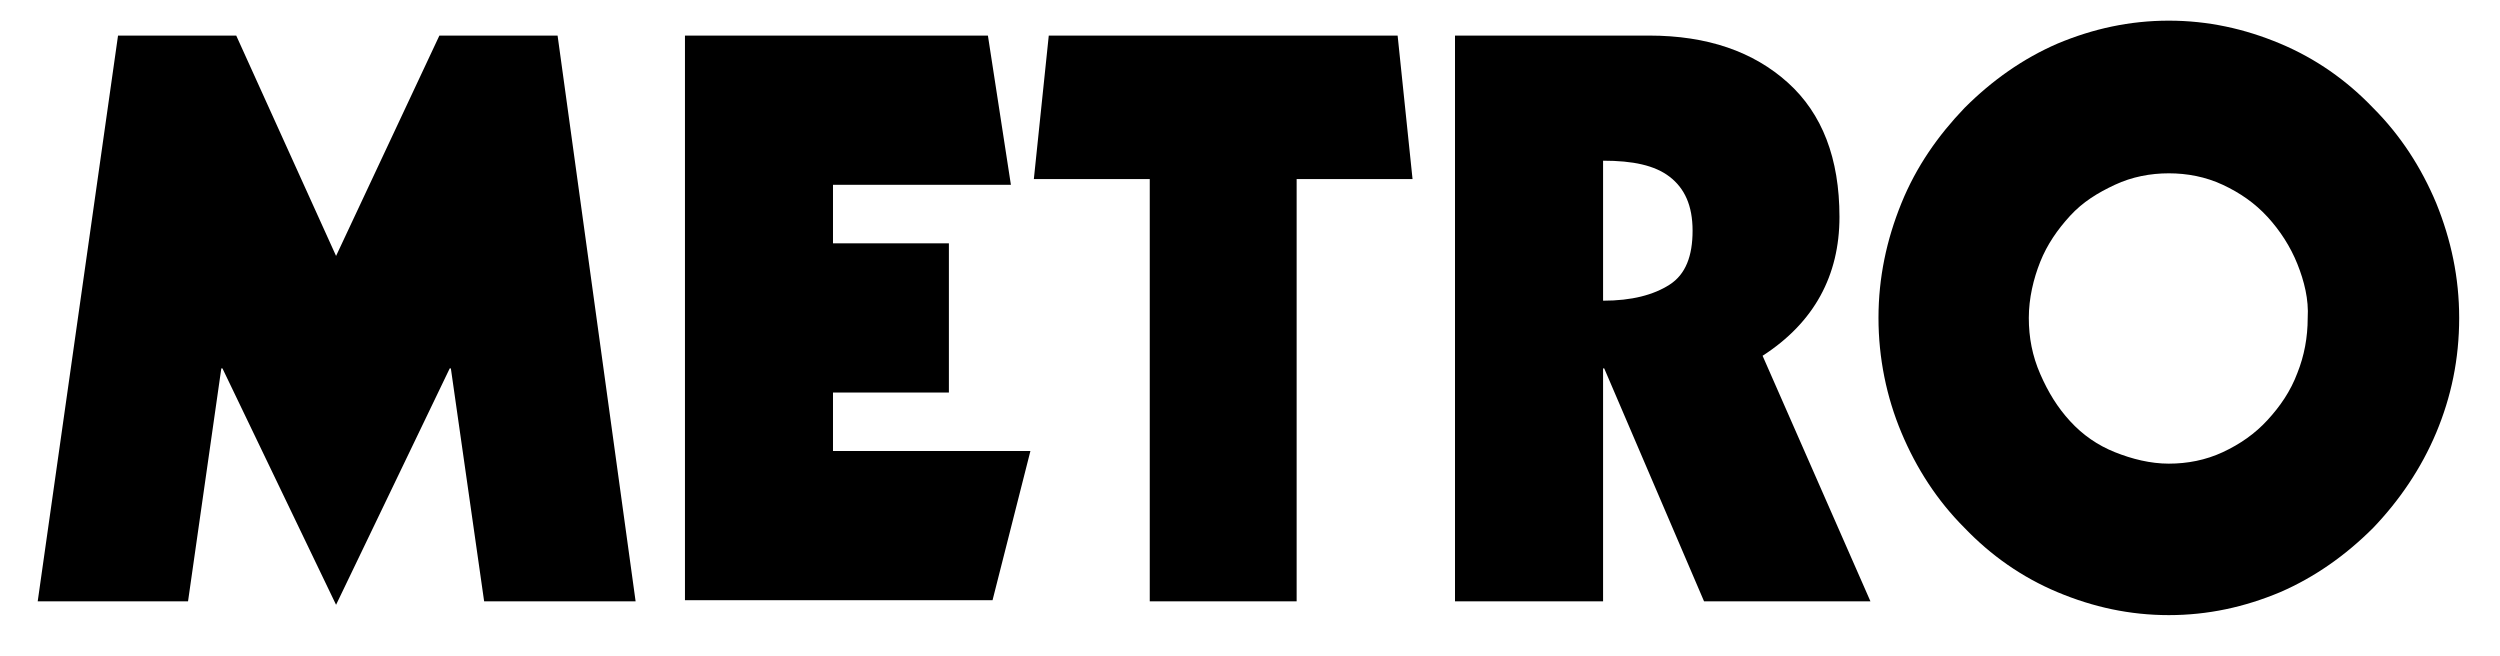
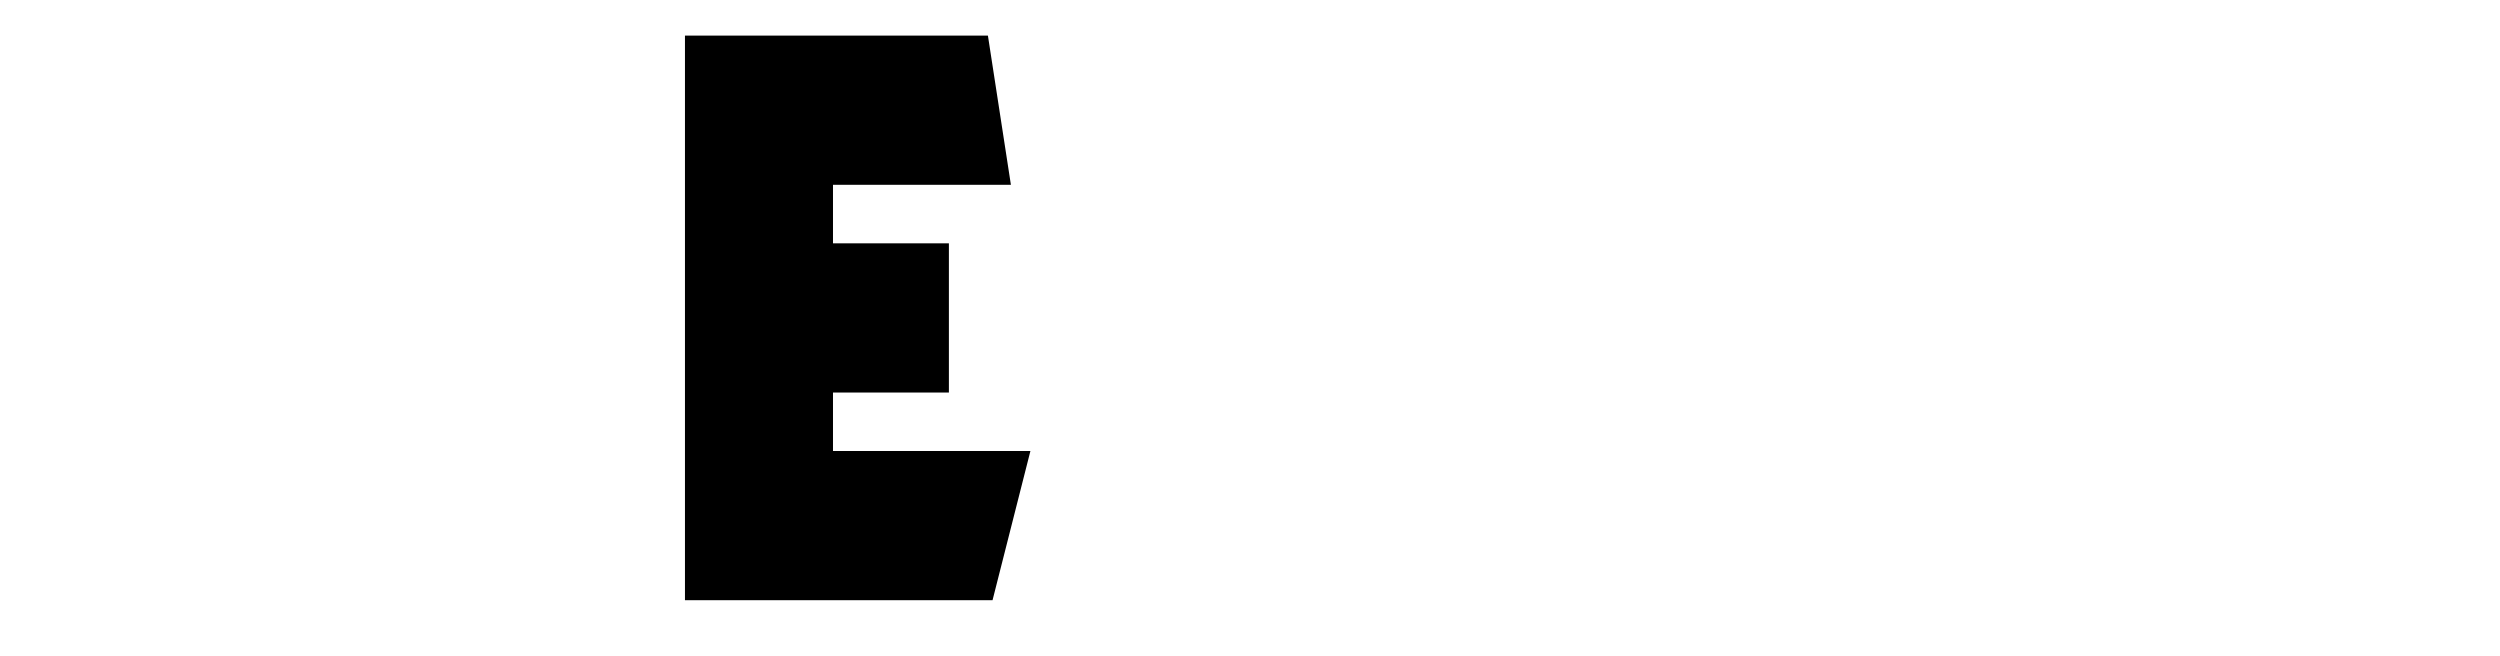
<svg xmlns="http://www.w3.org/2000/svg" width="61" height="16" viewBox="0 0 61 16" fill="none">
-   <path d="M2.88 0.868H5.764L8.2 6.245L10.721 0.868H13.605L15.509 14.673H11.813L11.001 8.989H10.973L8.2 14.757L5.428 8.989H5.4L4.588 14.673H0.92L2.88 0.868Z" fill="black" />
  <path d="M16.713 0.868H24.105L24.666 4.509H20.325V5.937H23.153V9.577H20.325V11.005H25.142L24.218 14.645H16.713V0.868Z" fill="black" />
-   <path d="M25.59 0.868H34.102L34.466 4.369H31.638V14.673H28.054V4.369H25.226L25.59 0.868Z" fill="black" />
-   <path d="M35.502 0.868H40.235C41.663 0.868 42.783 1.26 43.623 2.016C44.463 2.773 44.883 3.865 44.883 5.293C44.883 6.721 44.267 7.869 43.007 8.681L45.639 14.673H41.579L39.143 8.989H39.115V14.673H35.502V0.868ZM39.115 7.337C39.815 7.337 40.347 7.197 40.739 6.945C41.131 6.693 41.299 6.245 41.299 5.629C41.299 5.013 41.103 4.593 40.739 4.313C40.375 4.033 39.843 3.921 39.115 3.921V7.337Z" fill="black" />
-   <path d="M59.444 10.557C59.08 11.425 58.548 12.209 57.904 12.881C57.232 13.553 56.476 14.085 55.636 14.449C54.768 14.813 53.871 15.009 52.919 15.009C51.967 15.009 51.071 14.813 50.203 14.449C49.335 14.085 48.579 13.553 47.935 12.881C47.263 12.209 46.759 11.425 46.395 10.557C46.031 9.689 45.835 8.737 45.835 7.757C45.835 6.777 46.031 5.853 46.395 4.957C46.759 4.061 47.291 3.305 47.935 2.633C48.607 1.96 49.363 1.428 50.203 1.064C51.071 0.7 51.967 0.504 52.919 0.504C53.871 0.504 54.768 0.7 55.636 1.064C56.504 1.428 57.26 1.96 57.904 2.633C58.576 3.305 59.08 4.089 59.444 4.957C59.808 5.853 60.004 6.777 60.004 7.757C60.004 8.765 59.808 9.689 59.444 10.557ZM56.056 6.441C55.888 6.021 55.636 5.629 55.328 5.293C55.02 4.957 54.656 4.705 54.236 4.509C53.816 4.313 53.367 4.229 52.919 4.229C52.471 4.229 52.023 4.313 51.603 4.509C51.183 4.705 50.819 4.929 50.511 5.265C50.203 5.601 49.951 5.965 49.783 6.385C49.615 6.805 49.503 7.281 49.503 7.757C49.503 8.233 49.587 8.681 49.783 9.129C49.979 9.577 50.203 9.941 50.511 10.277C50.819 10.613 51.183 10.865 51.603 11.033C52.023 11.201 52.471 11.313 52.919 11.313C53.367 11.313 53.816 11.229 54.236 11.033C54.656 10.837 55.02 10.585 55.328 10.249C55.636 9.913 55.888 9.549 56.056 9.101C56.224 8.681 56.308 8.233 56.308 7.757C56.336 7.309 56.224 6.861 56.056 6.441Z" fill="black" />
</svg>